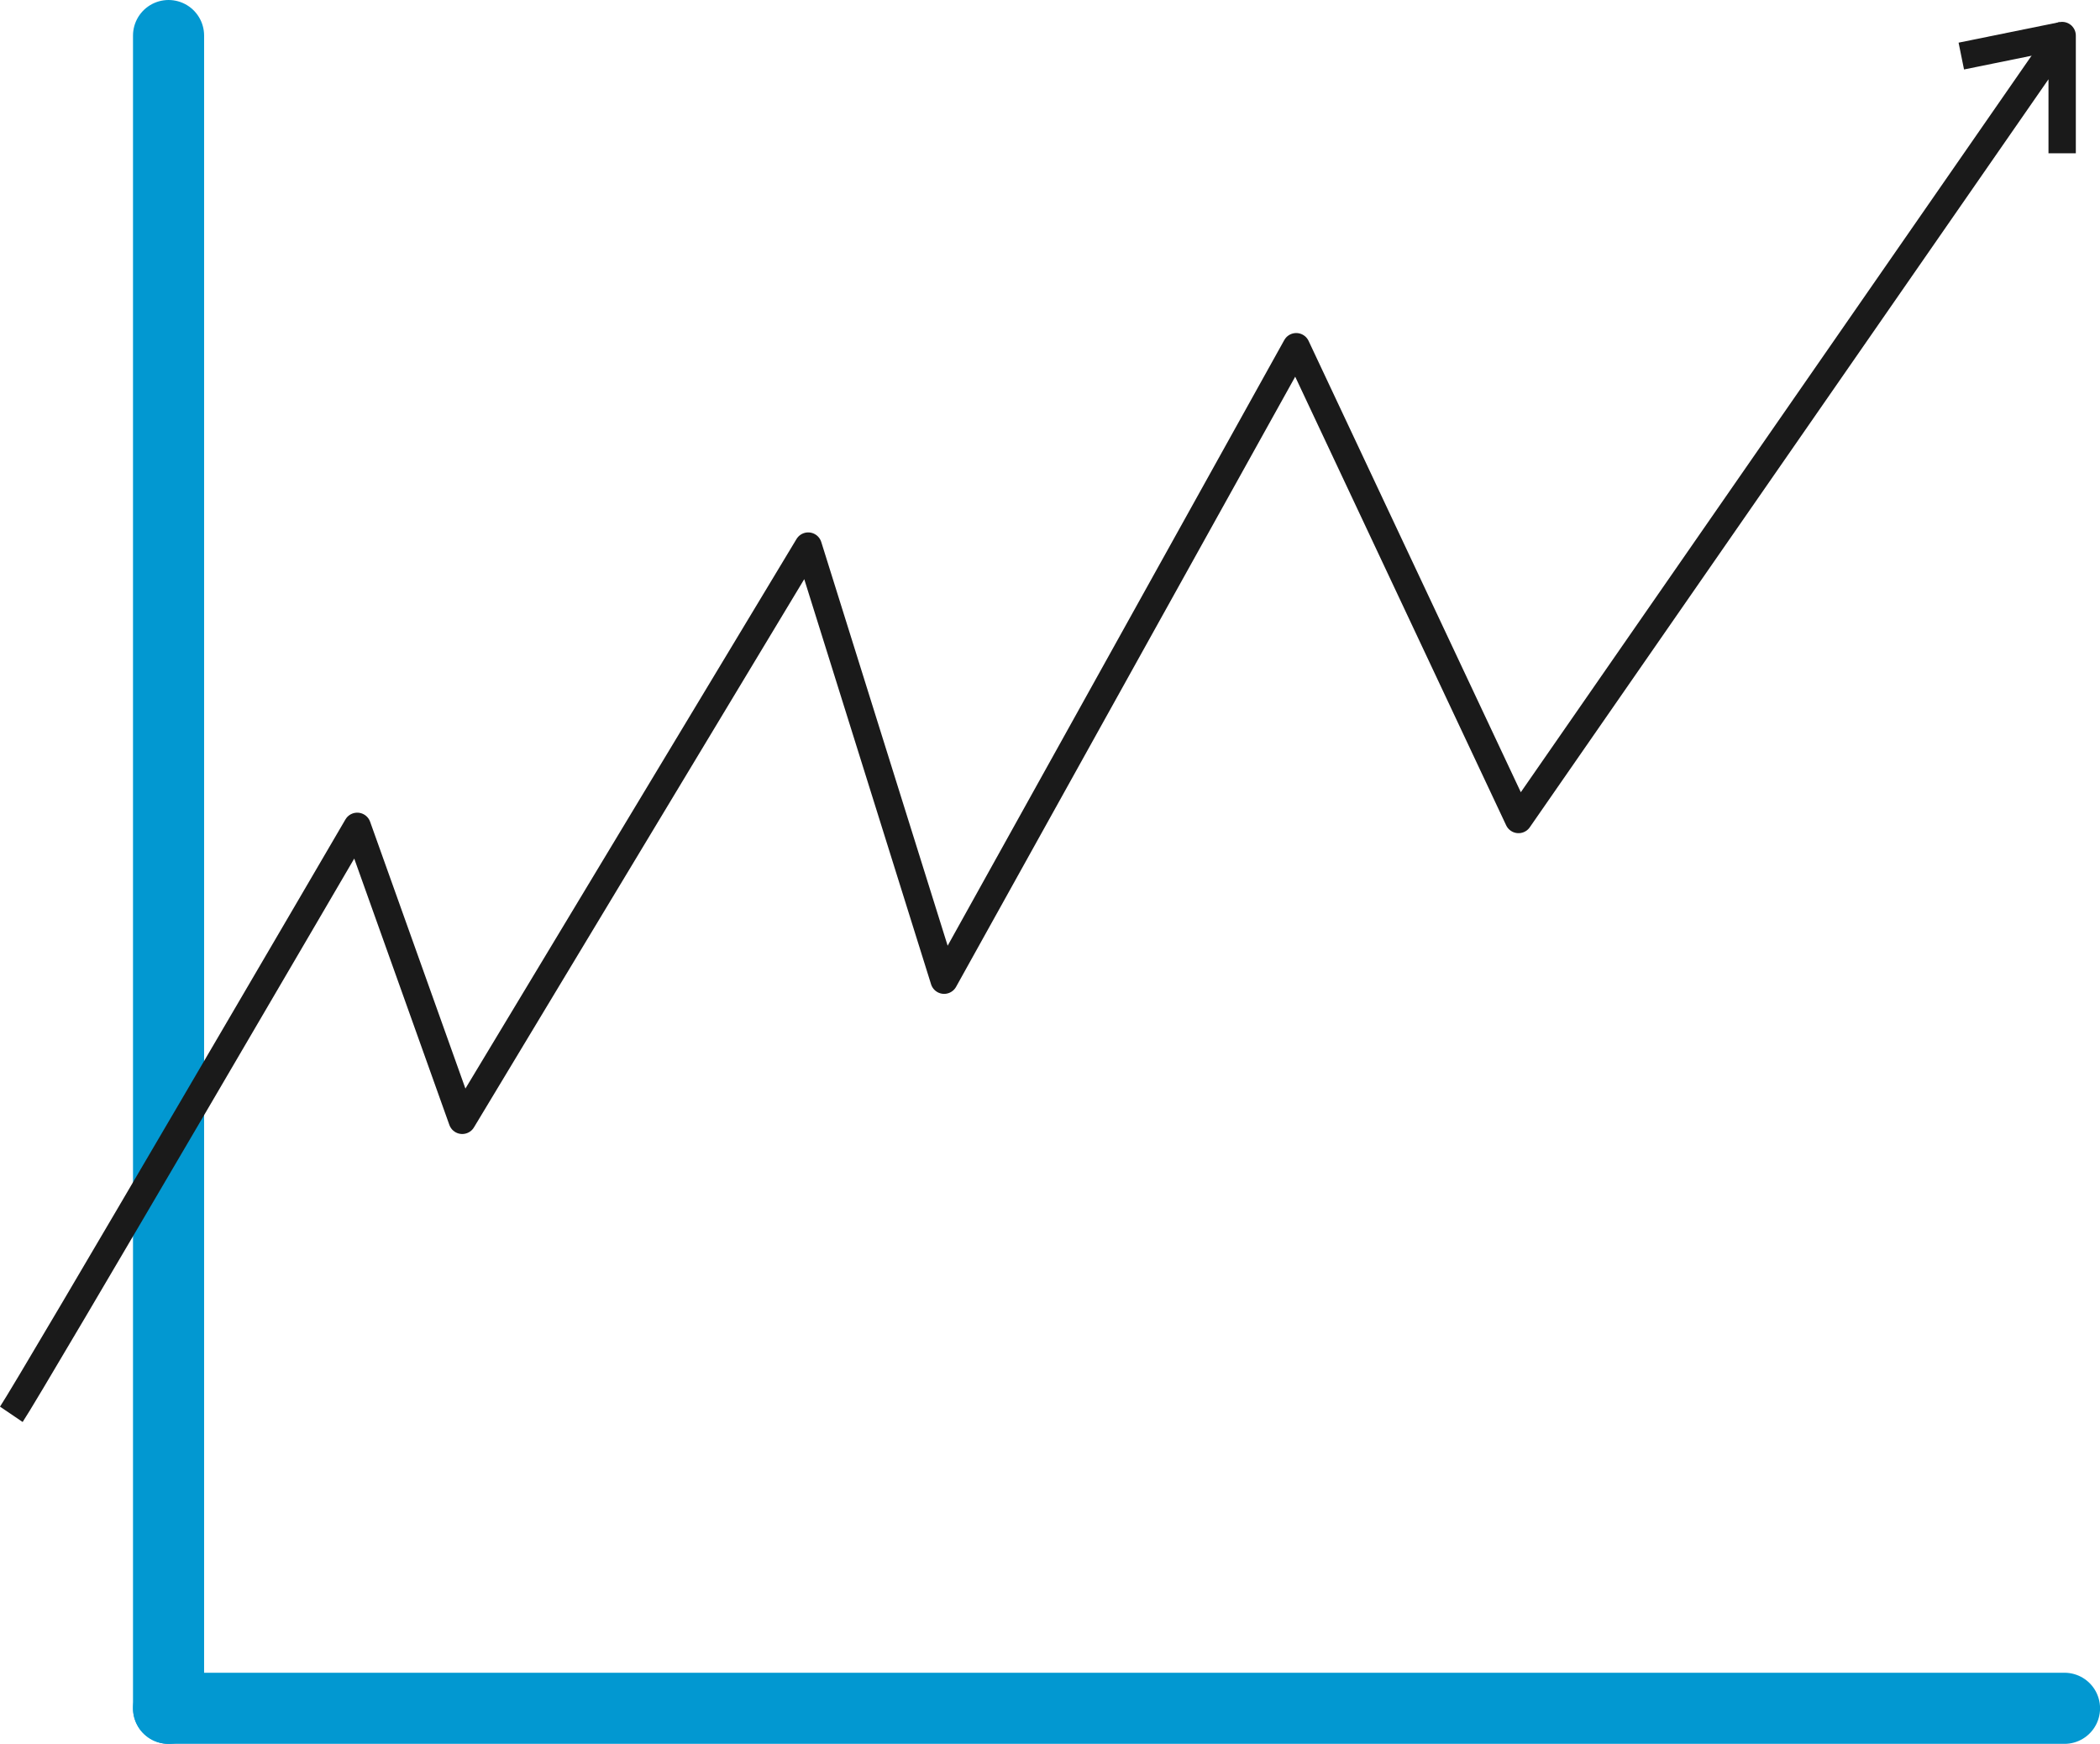
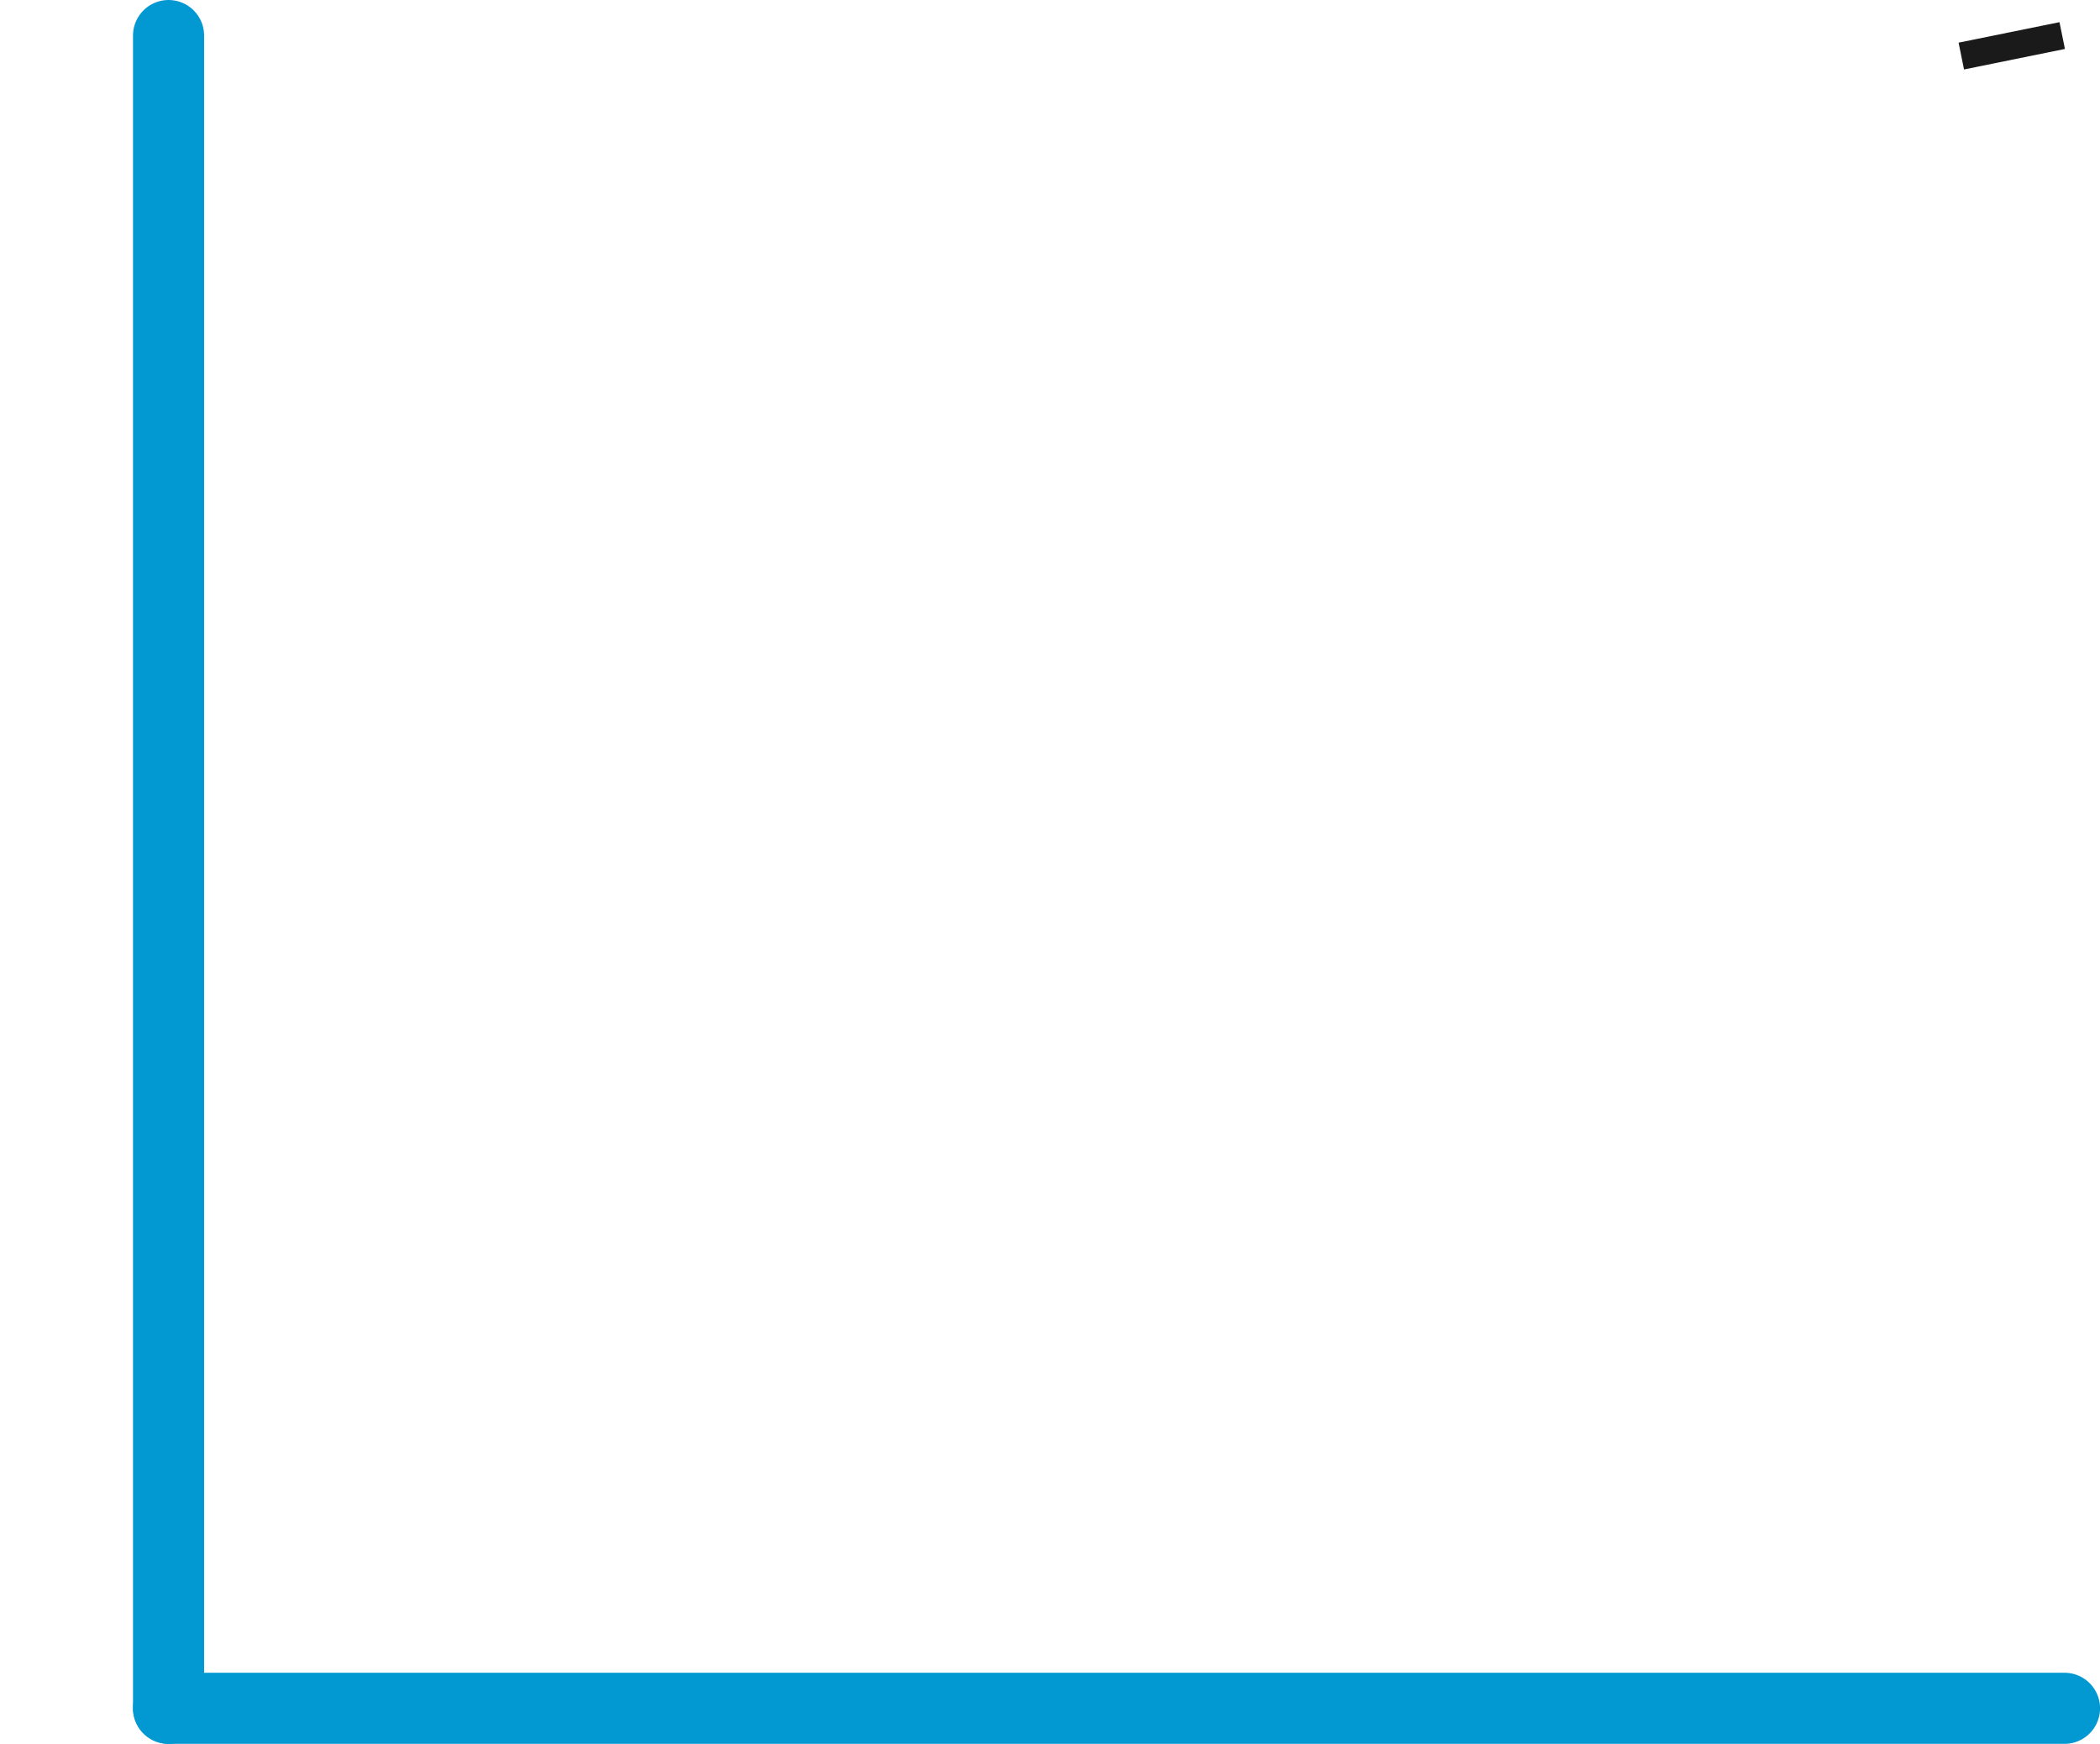
<svg xmlns="http://www.w3.org/2000/svg" xmlns:xlink="http://www.w3.org/1999/xlink" version="1.1" id="Layer_1" x="0px" y="0px" width="38.398px" height="31.883px" viewBox="0 0 38.398 31.883" enable-background="new 0 0 38.398 31.883" xml:space="preserve">
  <g>
    <defs>
      <rect id="SVGID_1_" y="0" width="38.399" height="31.883" />
    </defs>
    <clipPath id="SVGID_2_">
      <use xlink:href="#SVGID_1_" overflow="visible" />
    </clipPath>
    <line clip-path="url(#SVGID_2_)" fill="none" stroke="#0298D1" stroke-width="1.3" stroke-linecap="round" stroke-linejoin="round" stroke-miterlimit="10" x1="3.082" y1="0.65" x2="3.082" y2="31.233" />
    <line clip-path="url(#SVGID_2_)" fill="none" stroke="#0298D1" stroke-width="1.3" stroke-linecap="round" stroke-linejoin="round" stroke-miterlimit="10" x1="3.082" y1="31.233" x2="37.749" y2="31.233" />
-     <path clip-path="url(#SVGID_2_)" fill="none" stroke="#1A1A1A" stroke-width="0.5" stroke-linejoin="round" stroke-miterlimit="10" d="   M0.207,25.858c0.339-0.5,6.325-10.75,6.325-10.75l1.92,5.375l6.326-10.499l2.485,7.937l6.438-11.582l4.065,8.644l9.94-14.333v2.153   " />
    <line clip-path="url(#SVGID_2_)" fill="none" stroke="#1A1A1A" stroke-width="0.5" stroke-linejoin="round" stroke-miterlimit="10" x1="35.862" y1="1.025" x2="37.707" y2="0.65" />
  </g>
</svg>